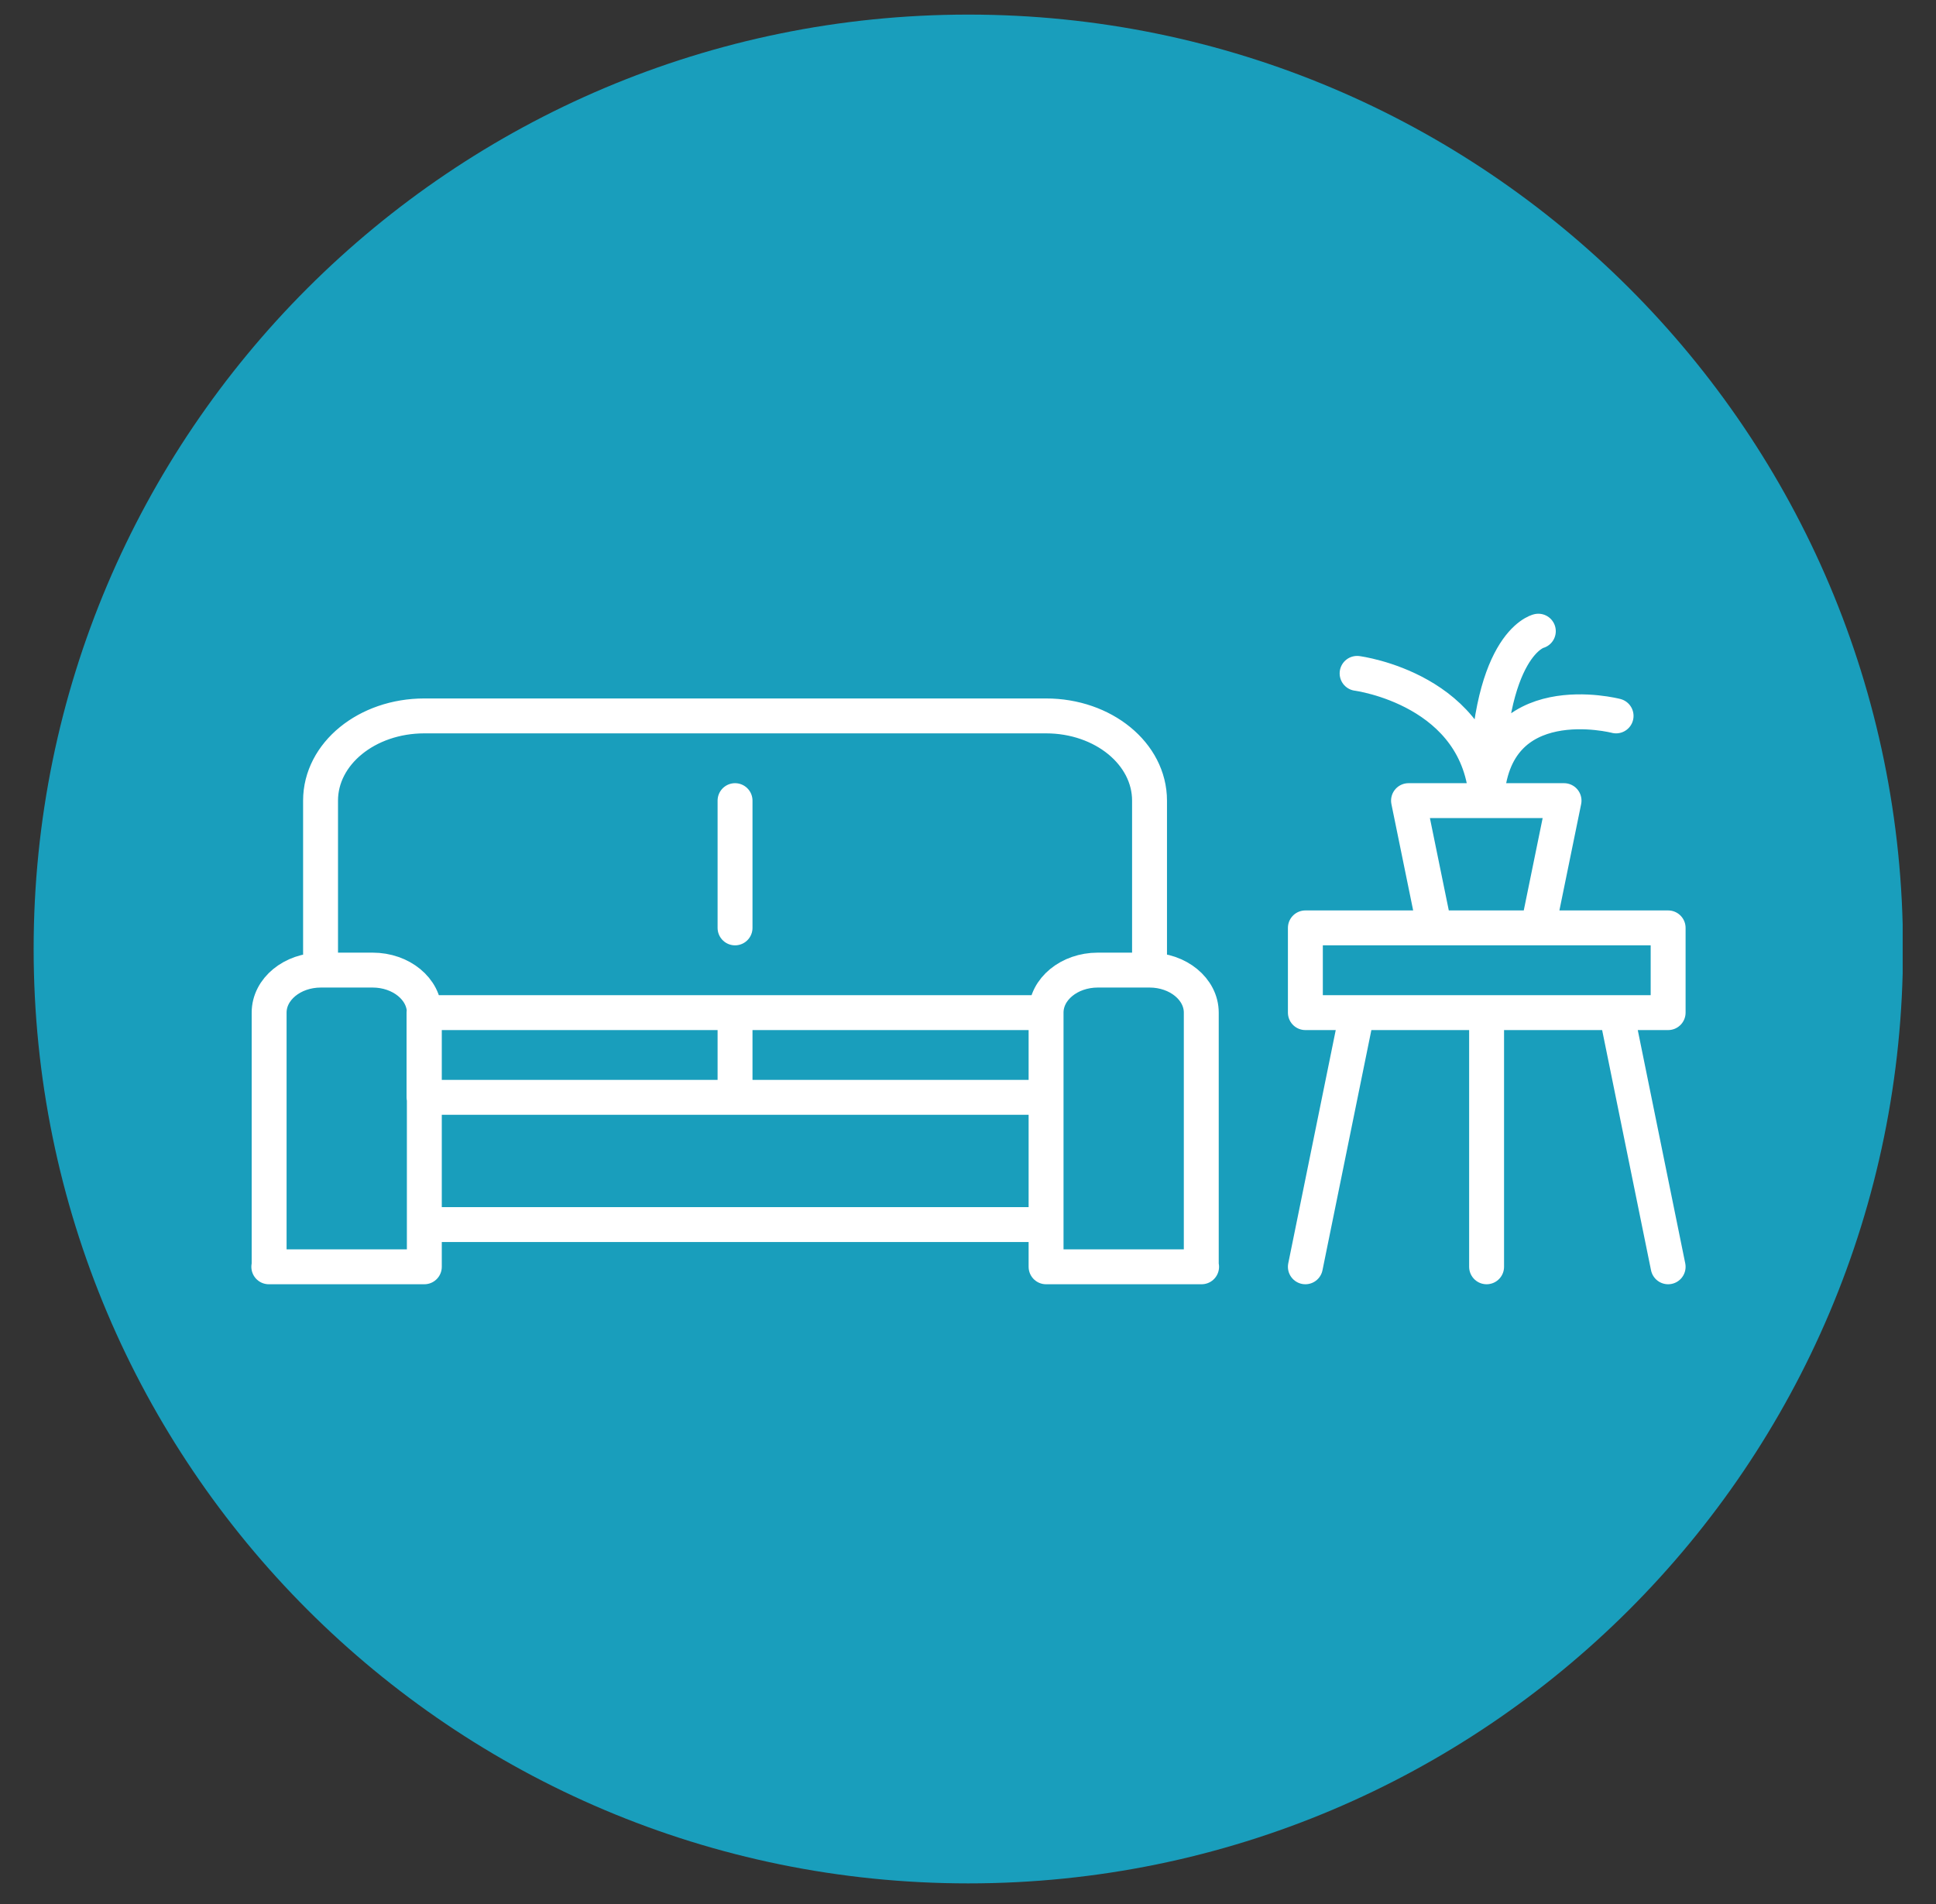
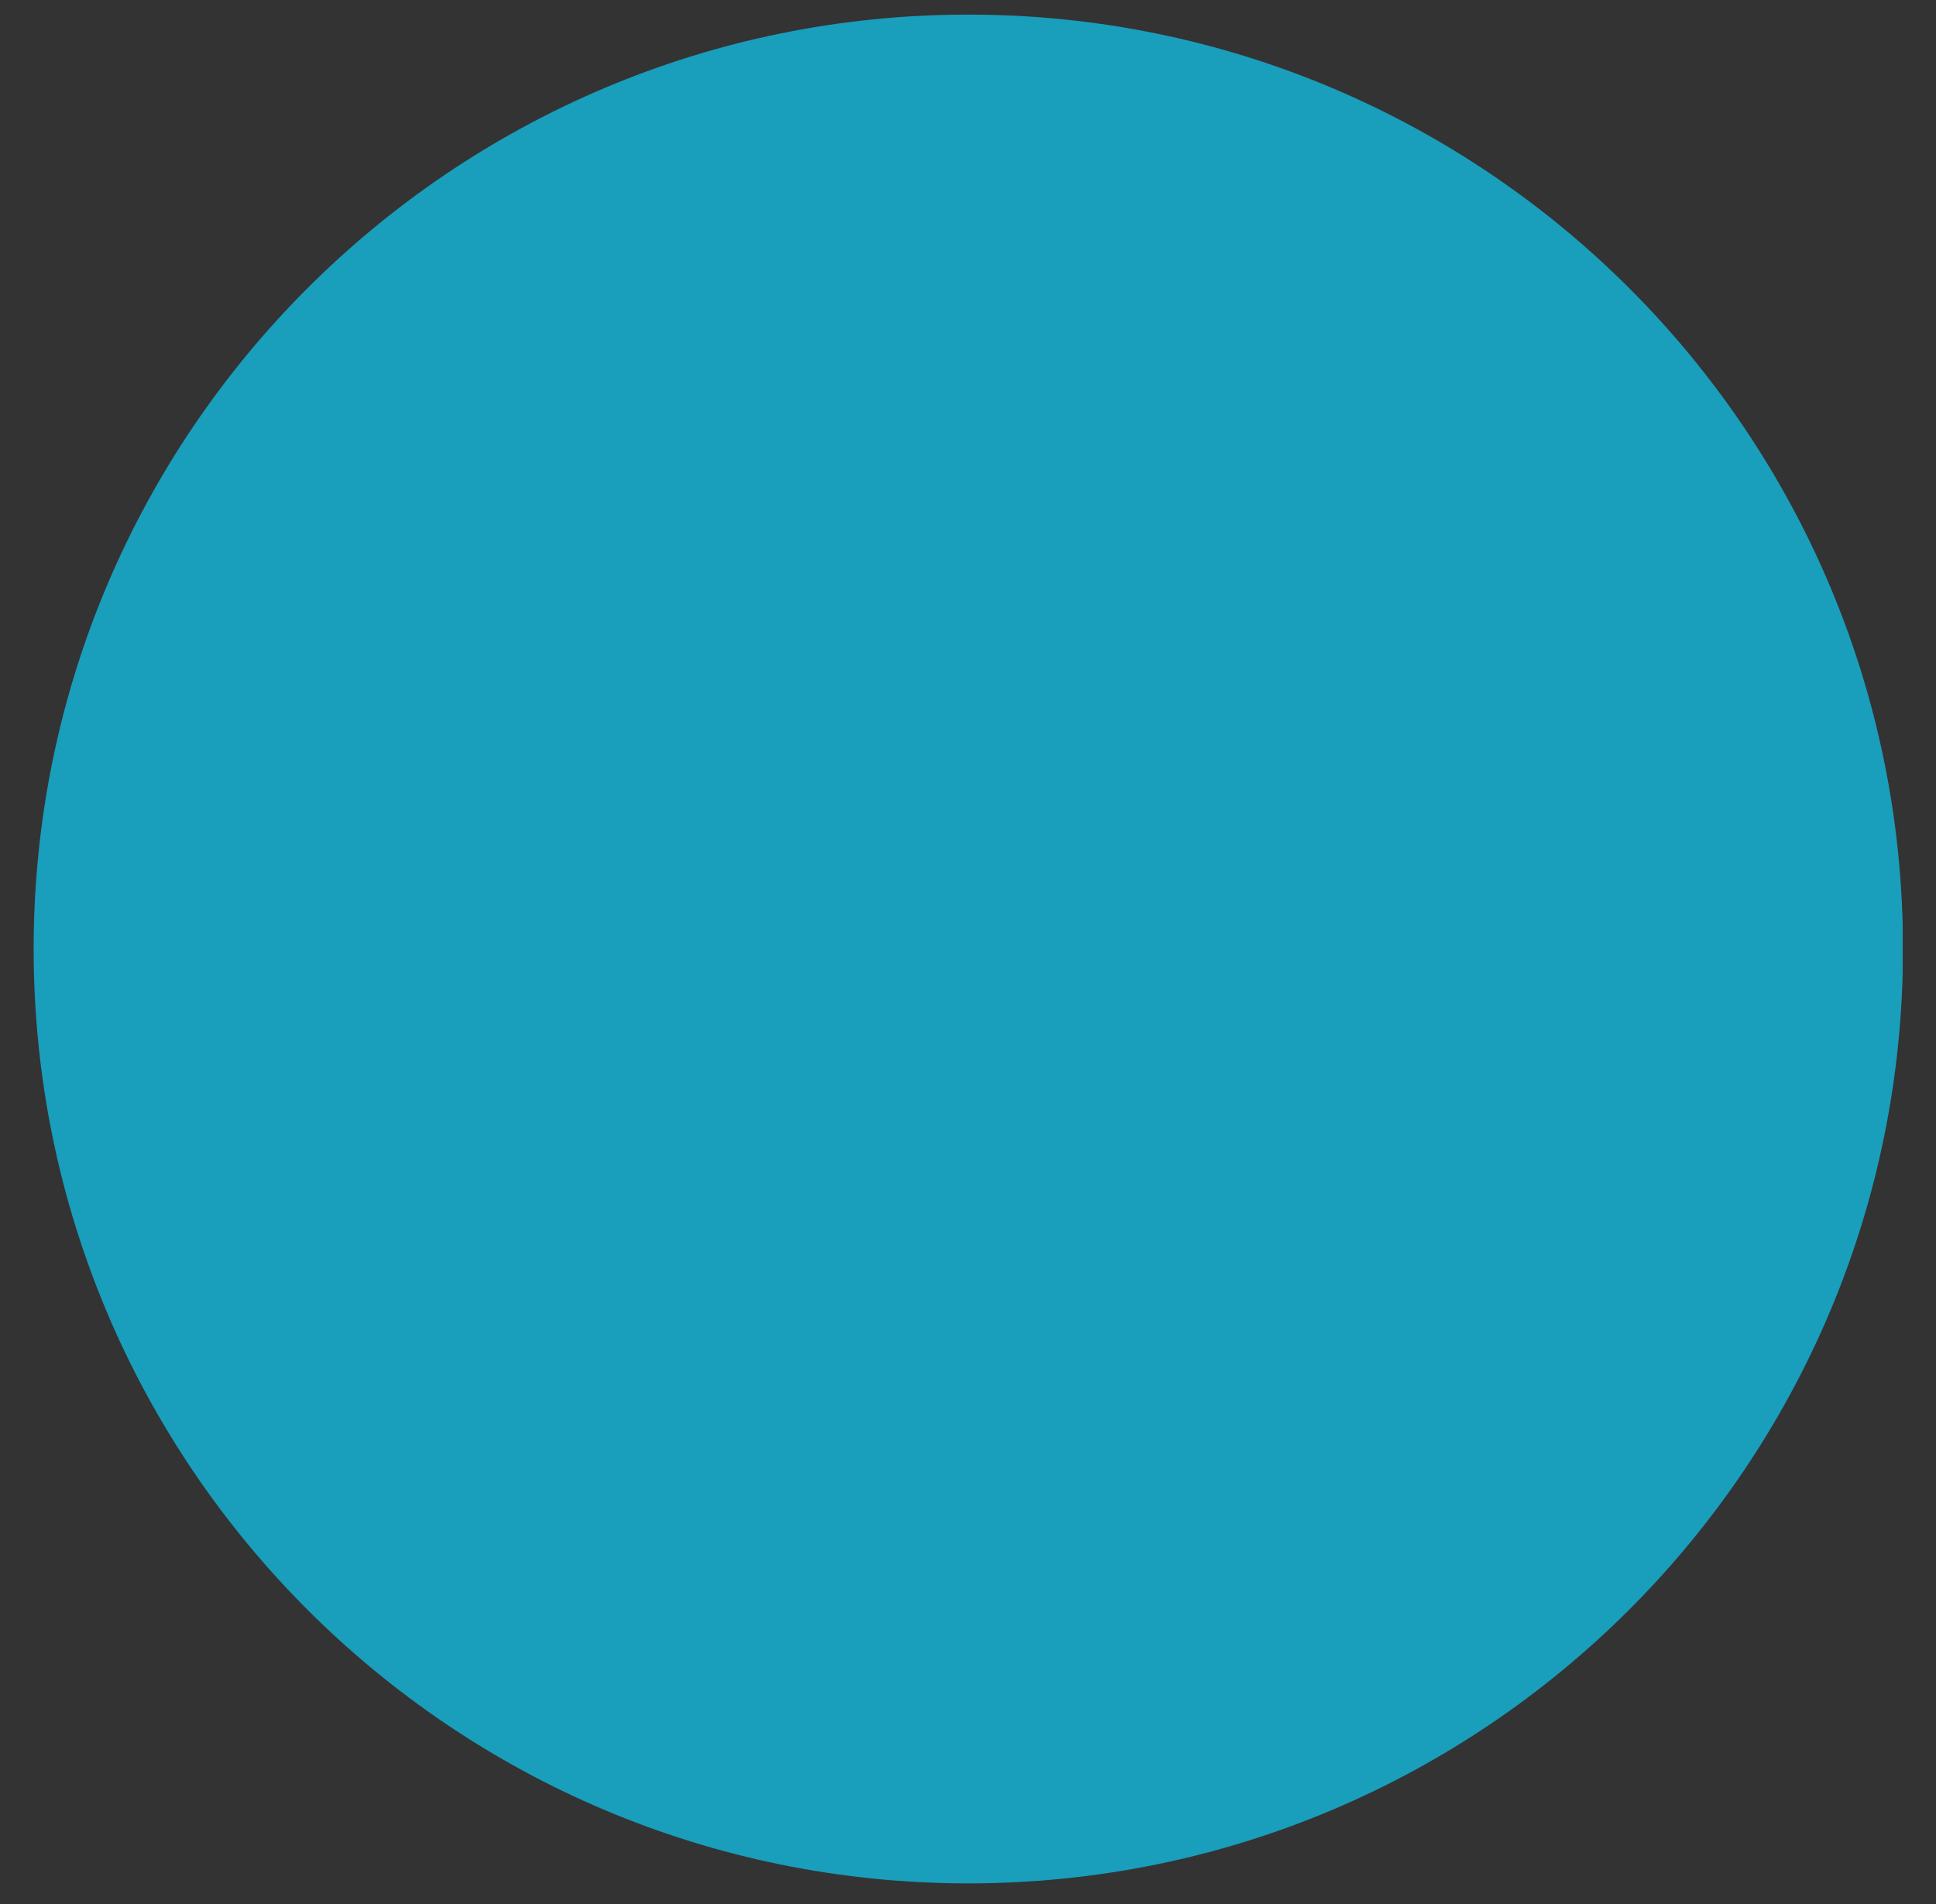
<svg xmlns="http://www.w3.org/2000/svg" id="Layer_1" data-name="Layer 1" viewBox="0 0 61 60">
  <rect x="0" y="0" width="61" height="60" fill="#333333" stroke="none" />
  <defs>
    <style>
      .cls-1, .cls-2 {
        stroke-width: 0px;
      }

      .cls-1, .cls-3 {
        fill: none;
      }

      .cls-2 {
        fill: #199ebc;
      }

      .cls-4 {
        clip-path: url(#clippath);
      }

      .cls-3 {
        stroke: #fff;
        stroke-linecap: round;
        stroke-linejoin: round;
        stroke-width: 1.1px;
      }
    </style>
    <clipPath id="clippath">
      <rect class="cls-1" x="1.06" y=".46" width="58.89" height="58.89" />
    </clipPath>
  </defs>
  <g class="cls-4">
    <path class="cls-2" d="m30.51,59.35c16.26,0,29.45-13.18,29.45-29.45S46.77.46,30.51.46,1.06,13.64,1.06,29.9s13.18,29.45,29.45,29.45" />
-     <path class="cls-3" d="m23.16,25.23v4.01m25.31-9.35s-1.65.39-1.63,5.34m-4.08-4.01s3.88.5,4.08,4.01m4.08-2.67s-3.91-1.02-4.08,2.67m1.63,4.01h-3.27l-.82-4.01h4.9l-.82,4.01Zm-1.63,10.68v-8.01m5.72,8.01l-1.63-8.01m-9.8,8.01l1.63-8.01m9.8,0h-11.43v-2.67h11.43v2.67Zm-39.19,6.68h19.59m-9.8-6.68h9.8v2.67h-9.8v-2.67Zm0,2.67h-9.8v-2.67h9.8v2.67Zm14.7,5.34h-4.9v-8.01c0-.74.73-1.34,1.63-1.34h1.63c.9,0,1.63.6,1.63,1.34v8.01Zm-29.39,0h4.9v-8.01c0-.74-.73-1.34-1.63-1.34h-1.63c-.9,0-1.63.6-1.63,1.34v8.01Zm1.63-9.35v-5.34c0-1.48,1.46-2.67,3.27-2.67h19.59c1.8,0,3.26,1.19,3.26,2.67v5.34" />
  </g>
</svg>